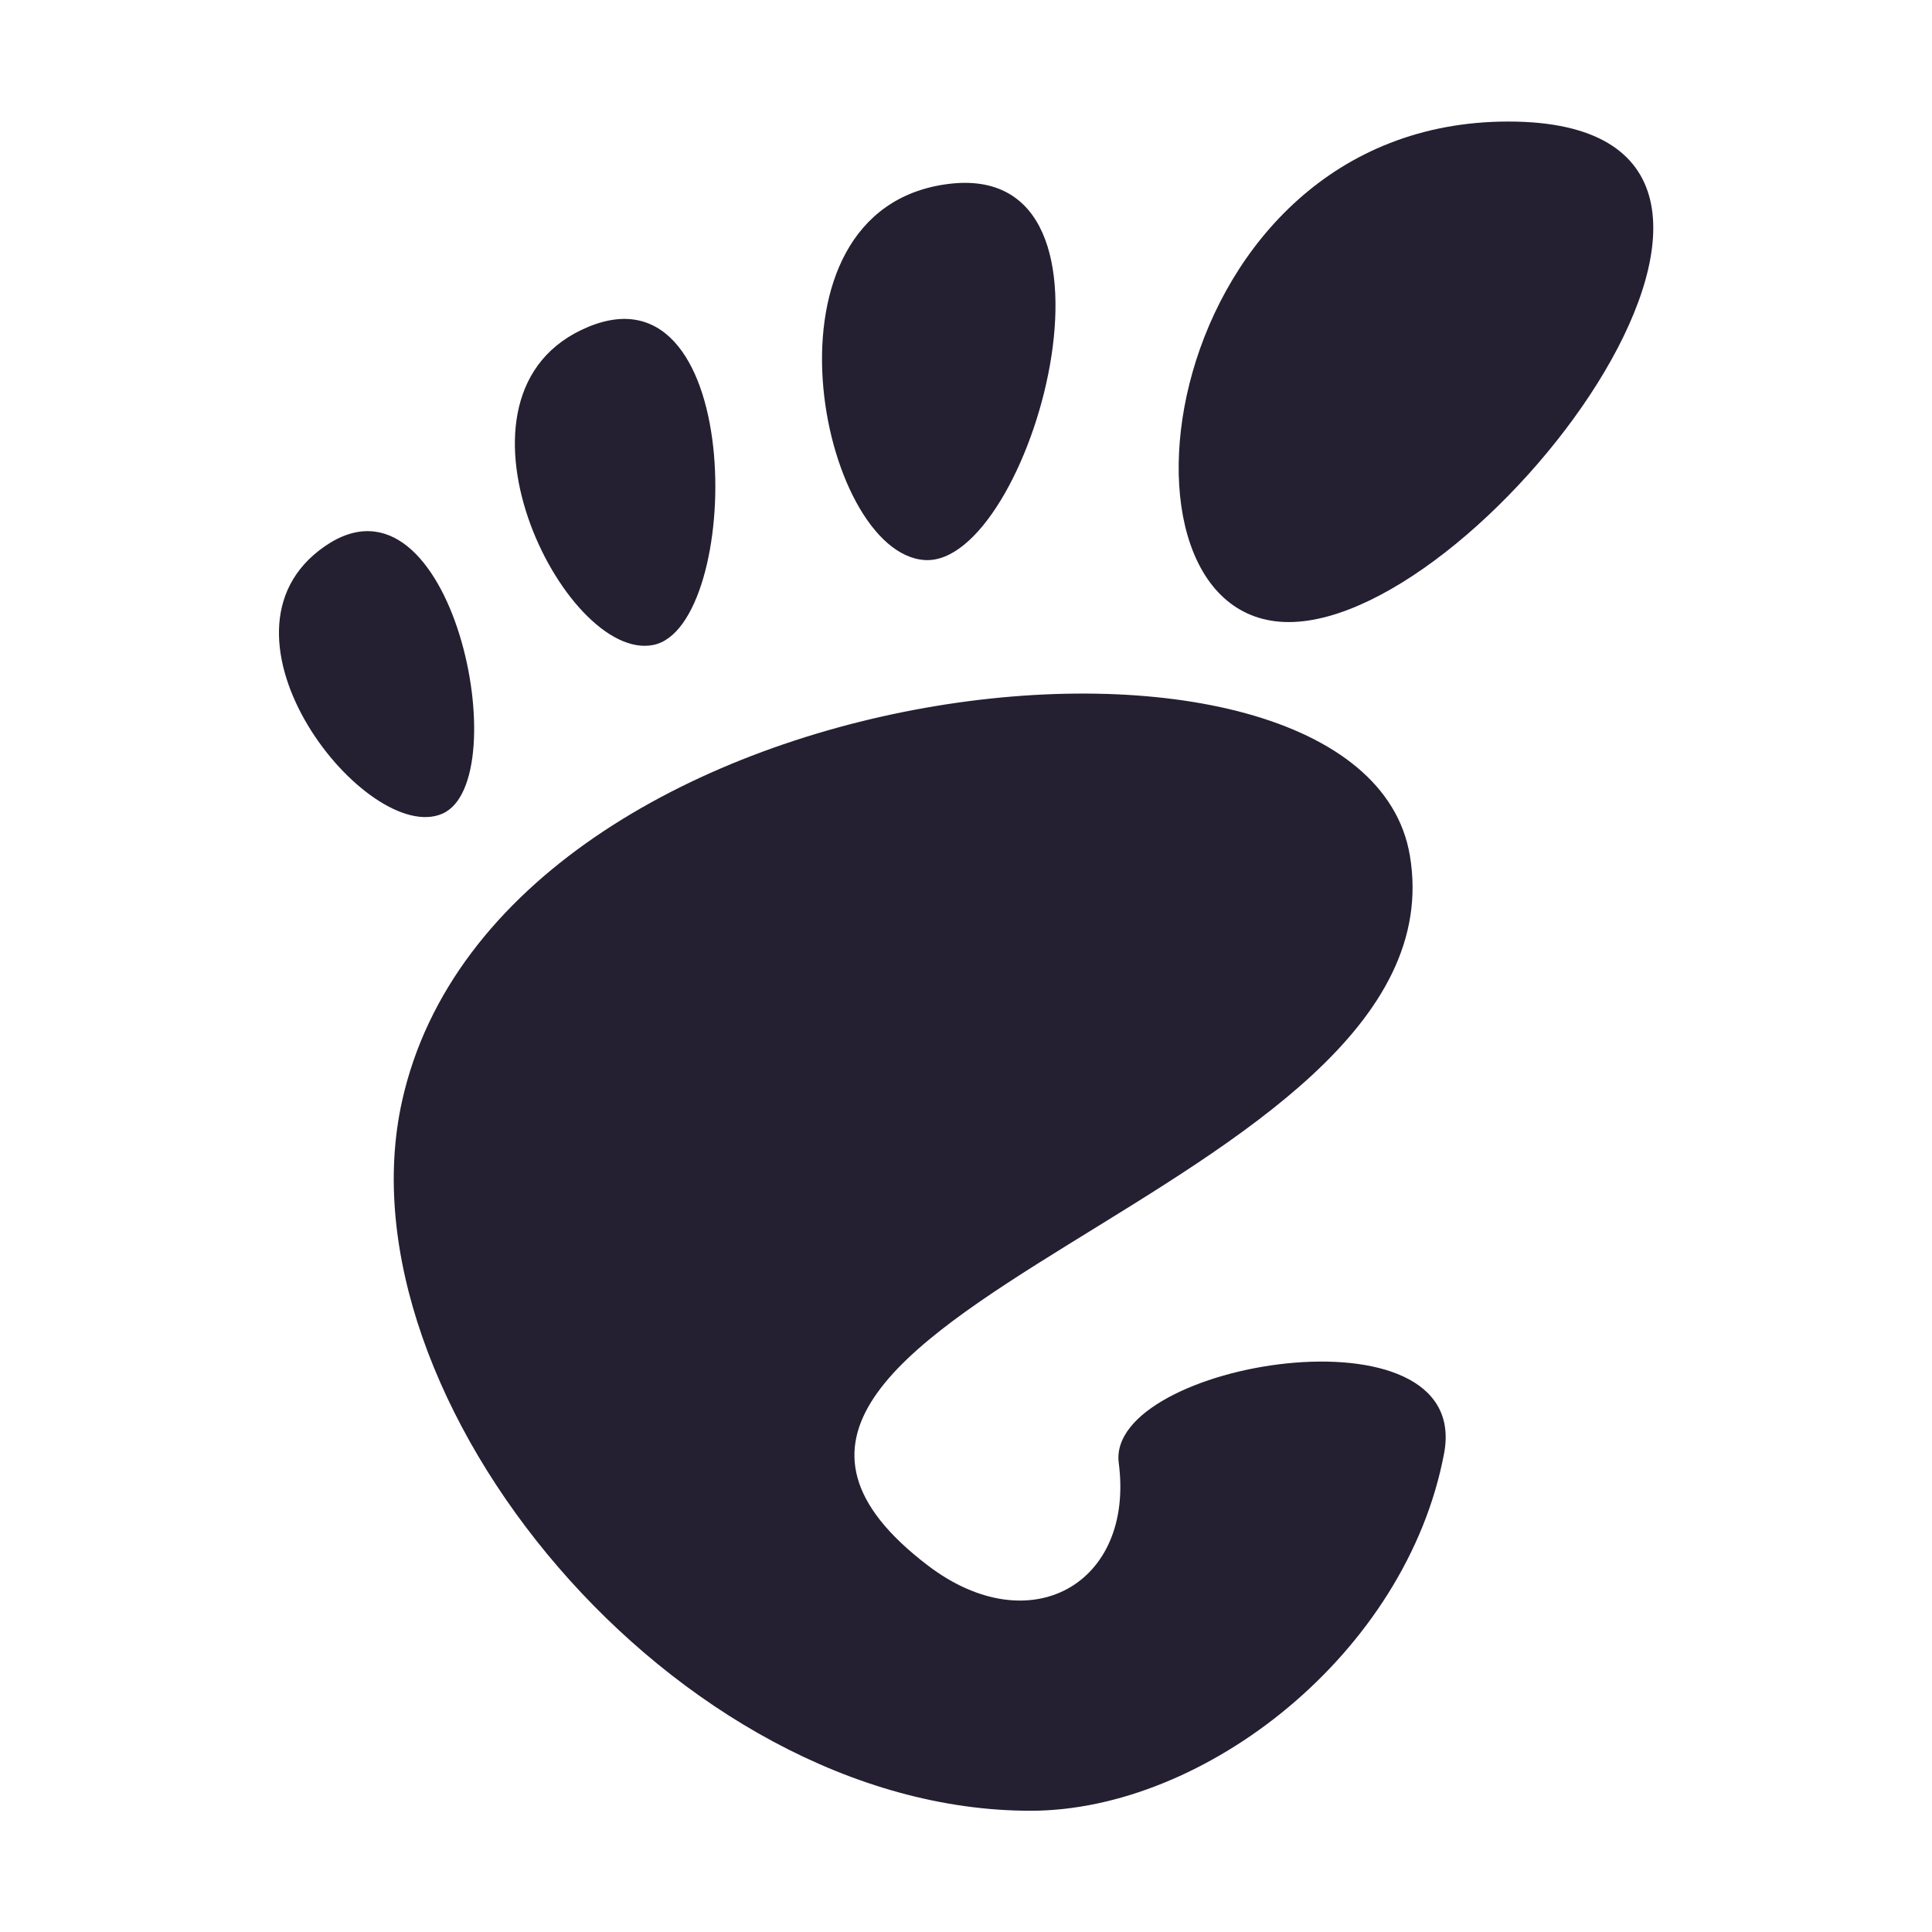
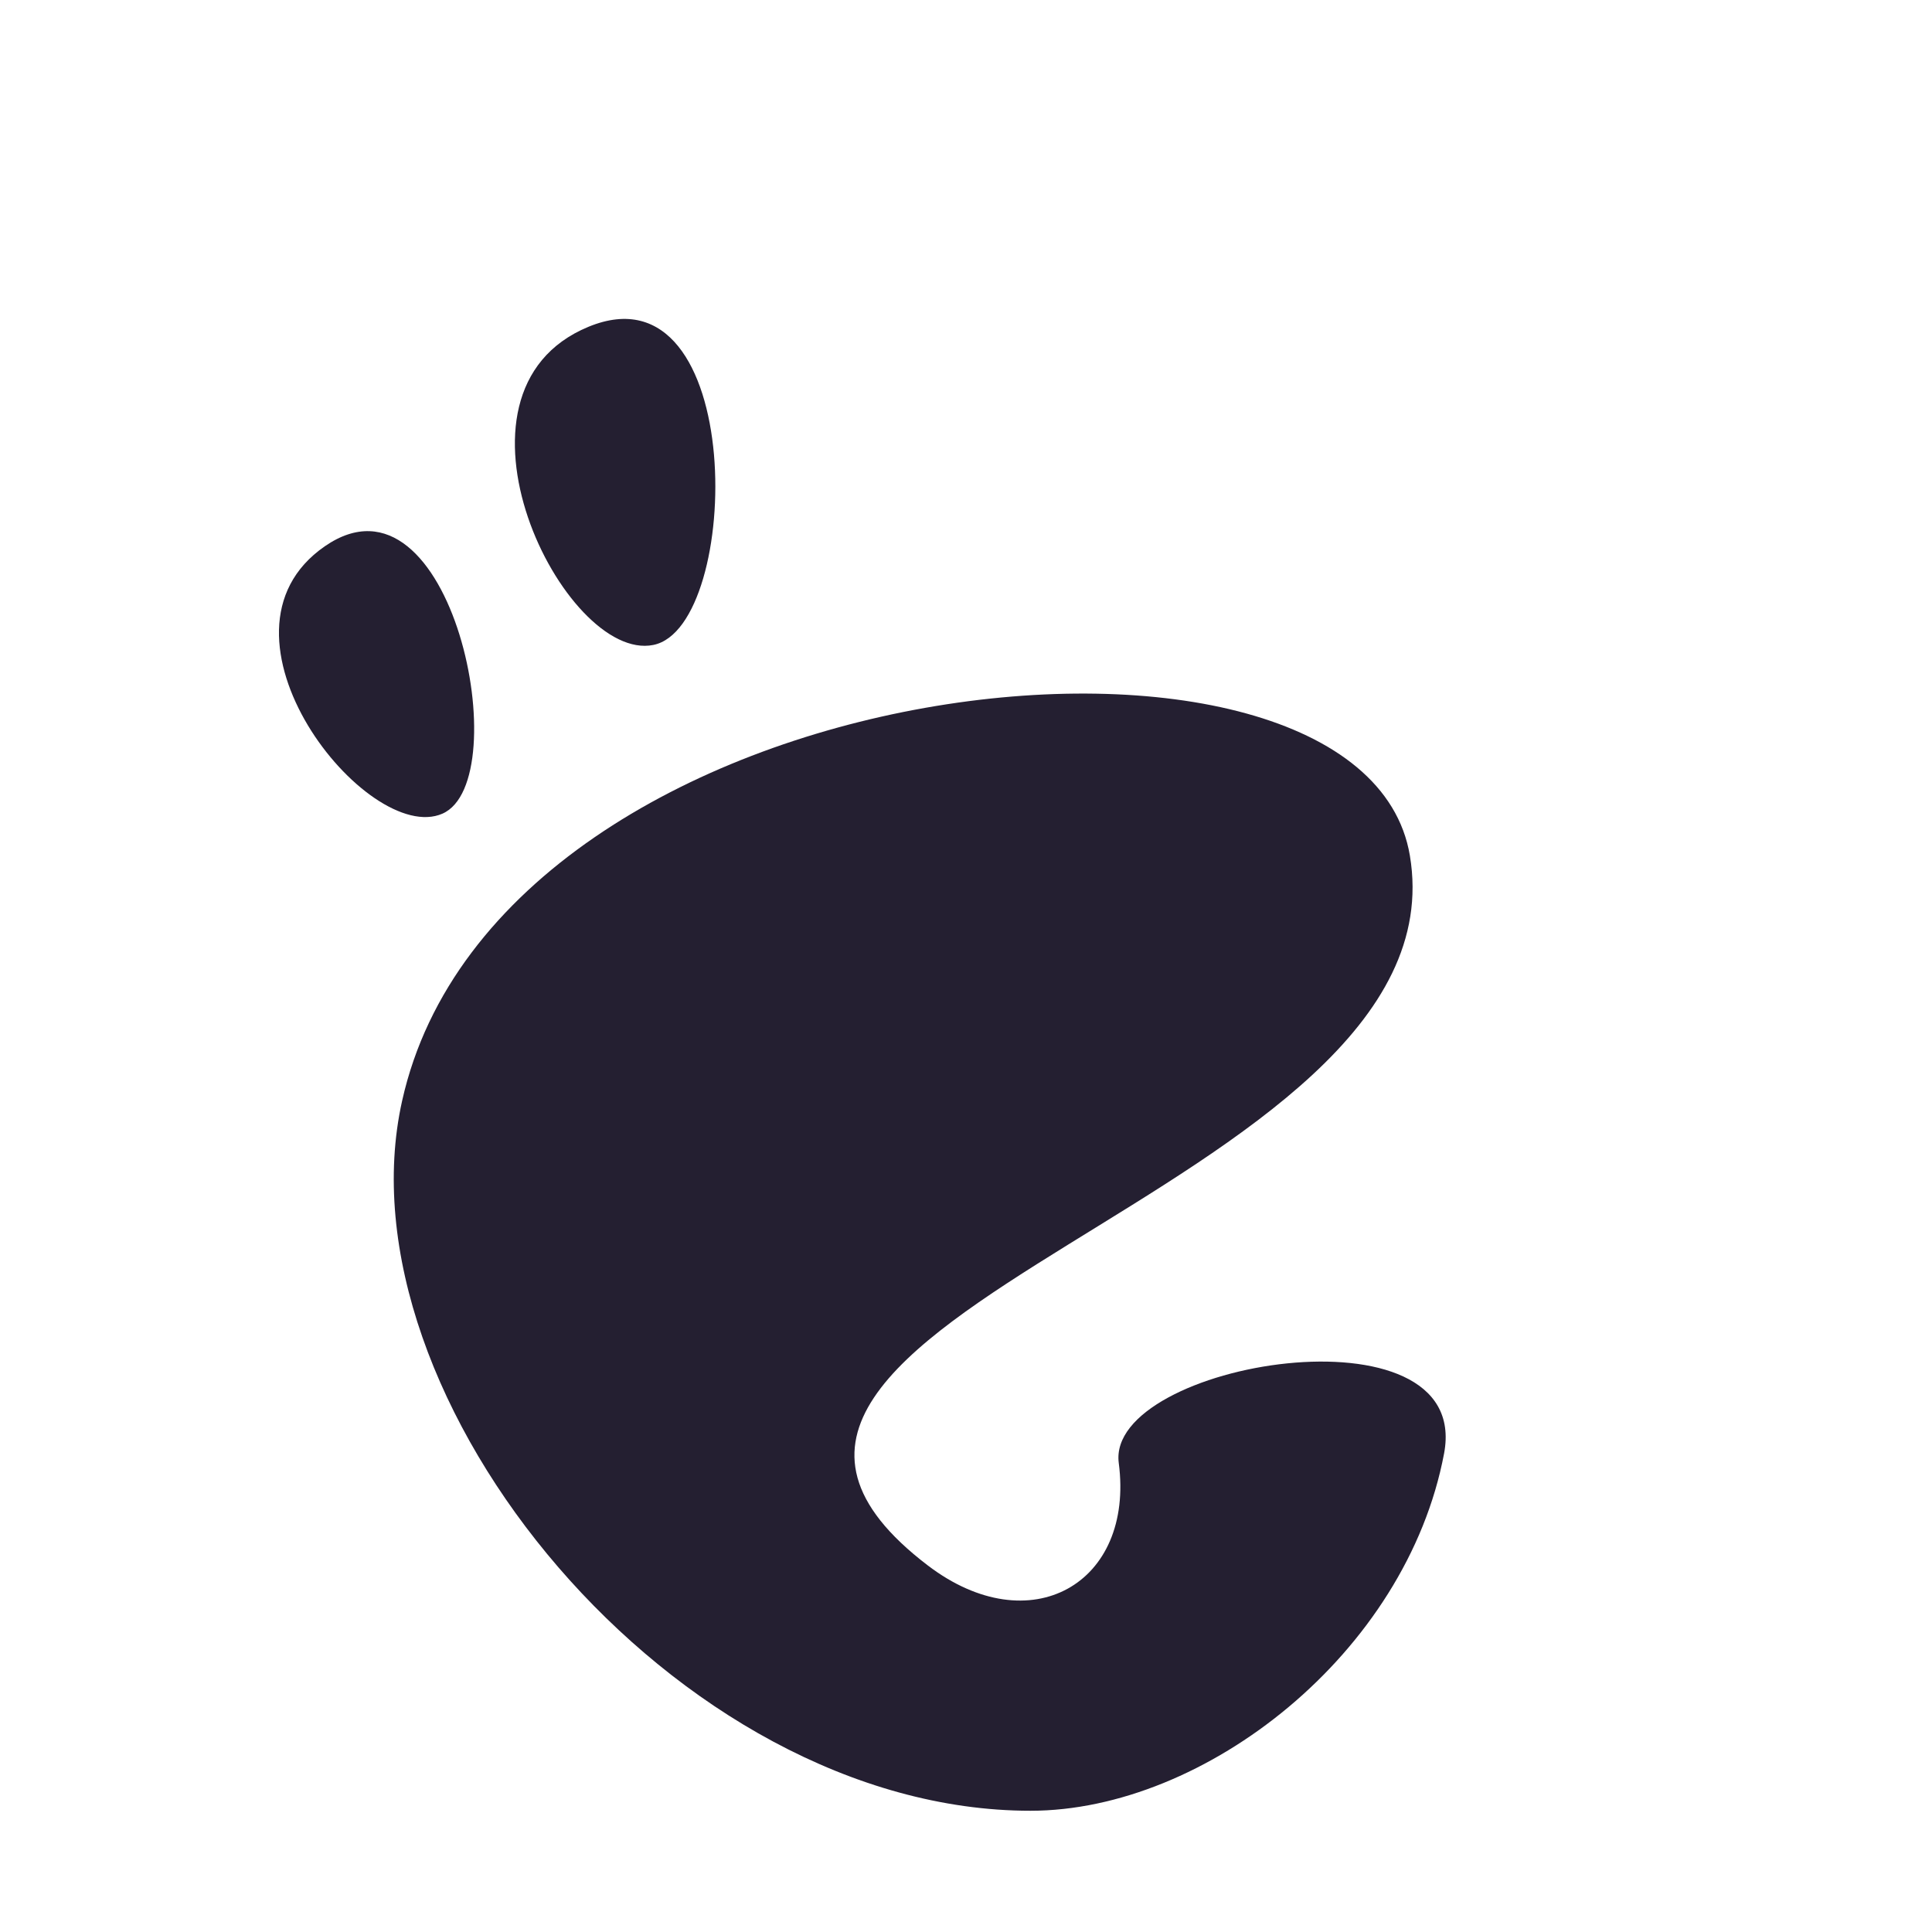
<svg xmlns="http://www.w3.org/2000/svg" id="svg8" version="1.1" viewBox="0 0 300 300" height="300" width="300">
  <g transform="matrix(2.218, 0, 0, 2.218, 43.322, 18.873)" style="fill: rgb(36, 31, 49); fill-opacity: 1; fill-rule: nonzero; stroke: none; stroke-width: 1.792px; stroke-miterlimit: 4; opacity: 1;" id="g2055">
    <g style="fill:#241f31;fill-opacity:1;stroke-width:1.792" id="g2053">
-       <path d="M 86.068,0 C 61.466,0 56.851,35.041 70.691,35.041 84.529,35.041 110.671,0 86.068,0 Z" style="fill:#241f31;fill-opacity:1;stroke-width:1.792" id="path2043" />
-       <path d="M 45.217,30.699 C 52.586,31.149 60.671,2.577 46.821,4.374 32.976,6.171 37.845,30.249 45.217,30.699 Z" style="fill:#241f31;fill-opacity:1;stroke-width:1.792" id="path2045" />
      <path d="M 11.445,48.453 C 16.686,46.146 12.12,23.581 3.208,29.735 -5.7,35.89 6.204,50.759 11.445,48.453 Z" style="fill:#241f31;fill-opacity:1;stroke-width:1.792" id="path2047" />
      <path d="M 26.212,36.642 C 32.451,35.37 32.793,9.778 21.667,14.369 10.539,18.961 19.978,37.916 26.212,36.642 Z" style="fill:#241f31;fill-opacity:1;stroke-width:1.792" id="path2049" />
      <path d="m 58.791,93.913 c 1.107,8.454 -6.202,12.629 -13.36,7.179 C 22.644,83.743 83.16,75.088 79.171,51.386 75.86,31.712 15.495,37.769 8.621,68.553 3.968,89.374 27.774,118.26 52.614,118.26 c 12.22,0 26.315,-11.034 28.952,-25.012 C 83.58,82.589 57.867,86.86 58.791,93.913 Z" style="fill:#241f31;fill-opacity:1;stroke-width:1.792" id="path2051" />
    </g>
  </g>
</svg>